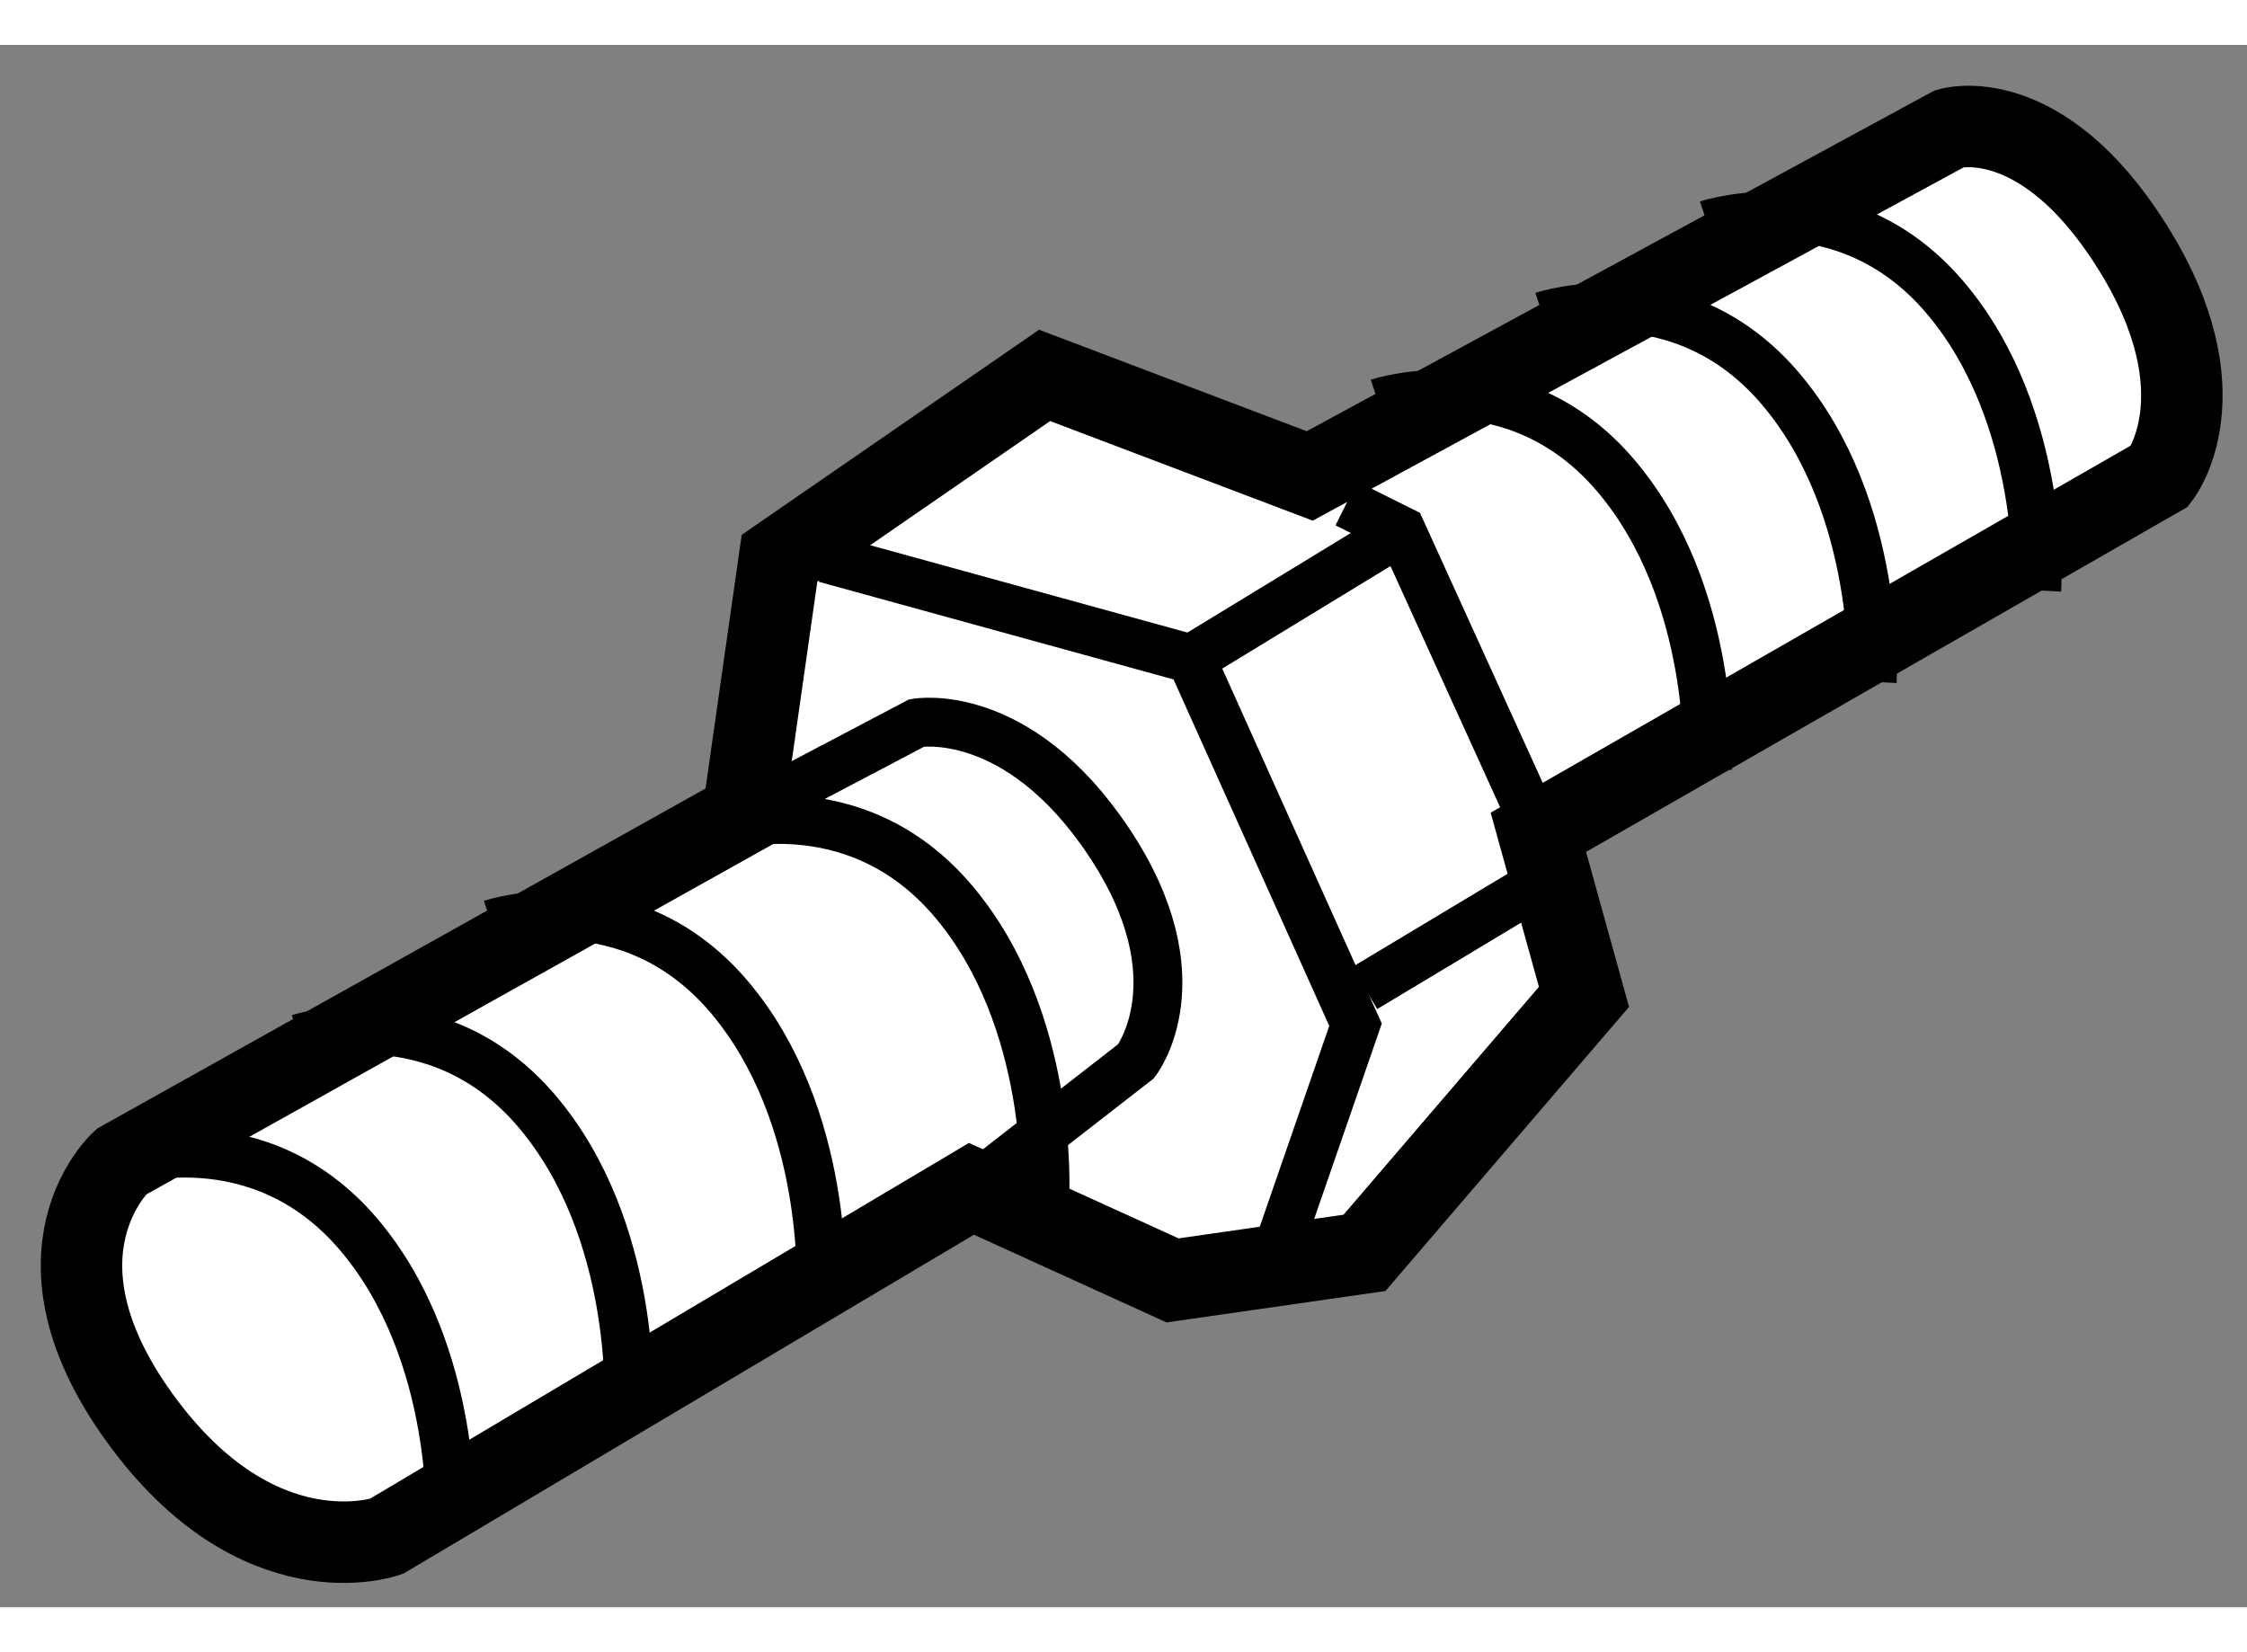
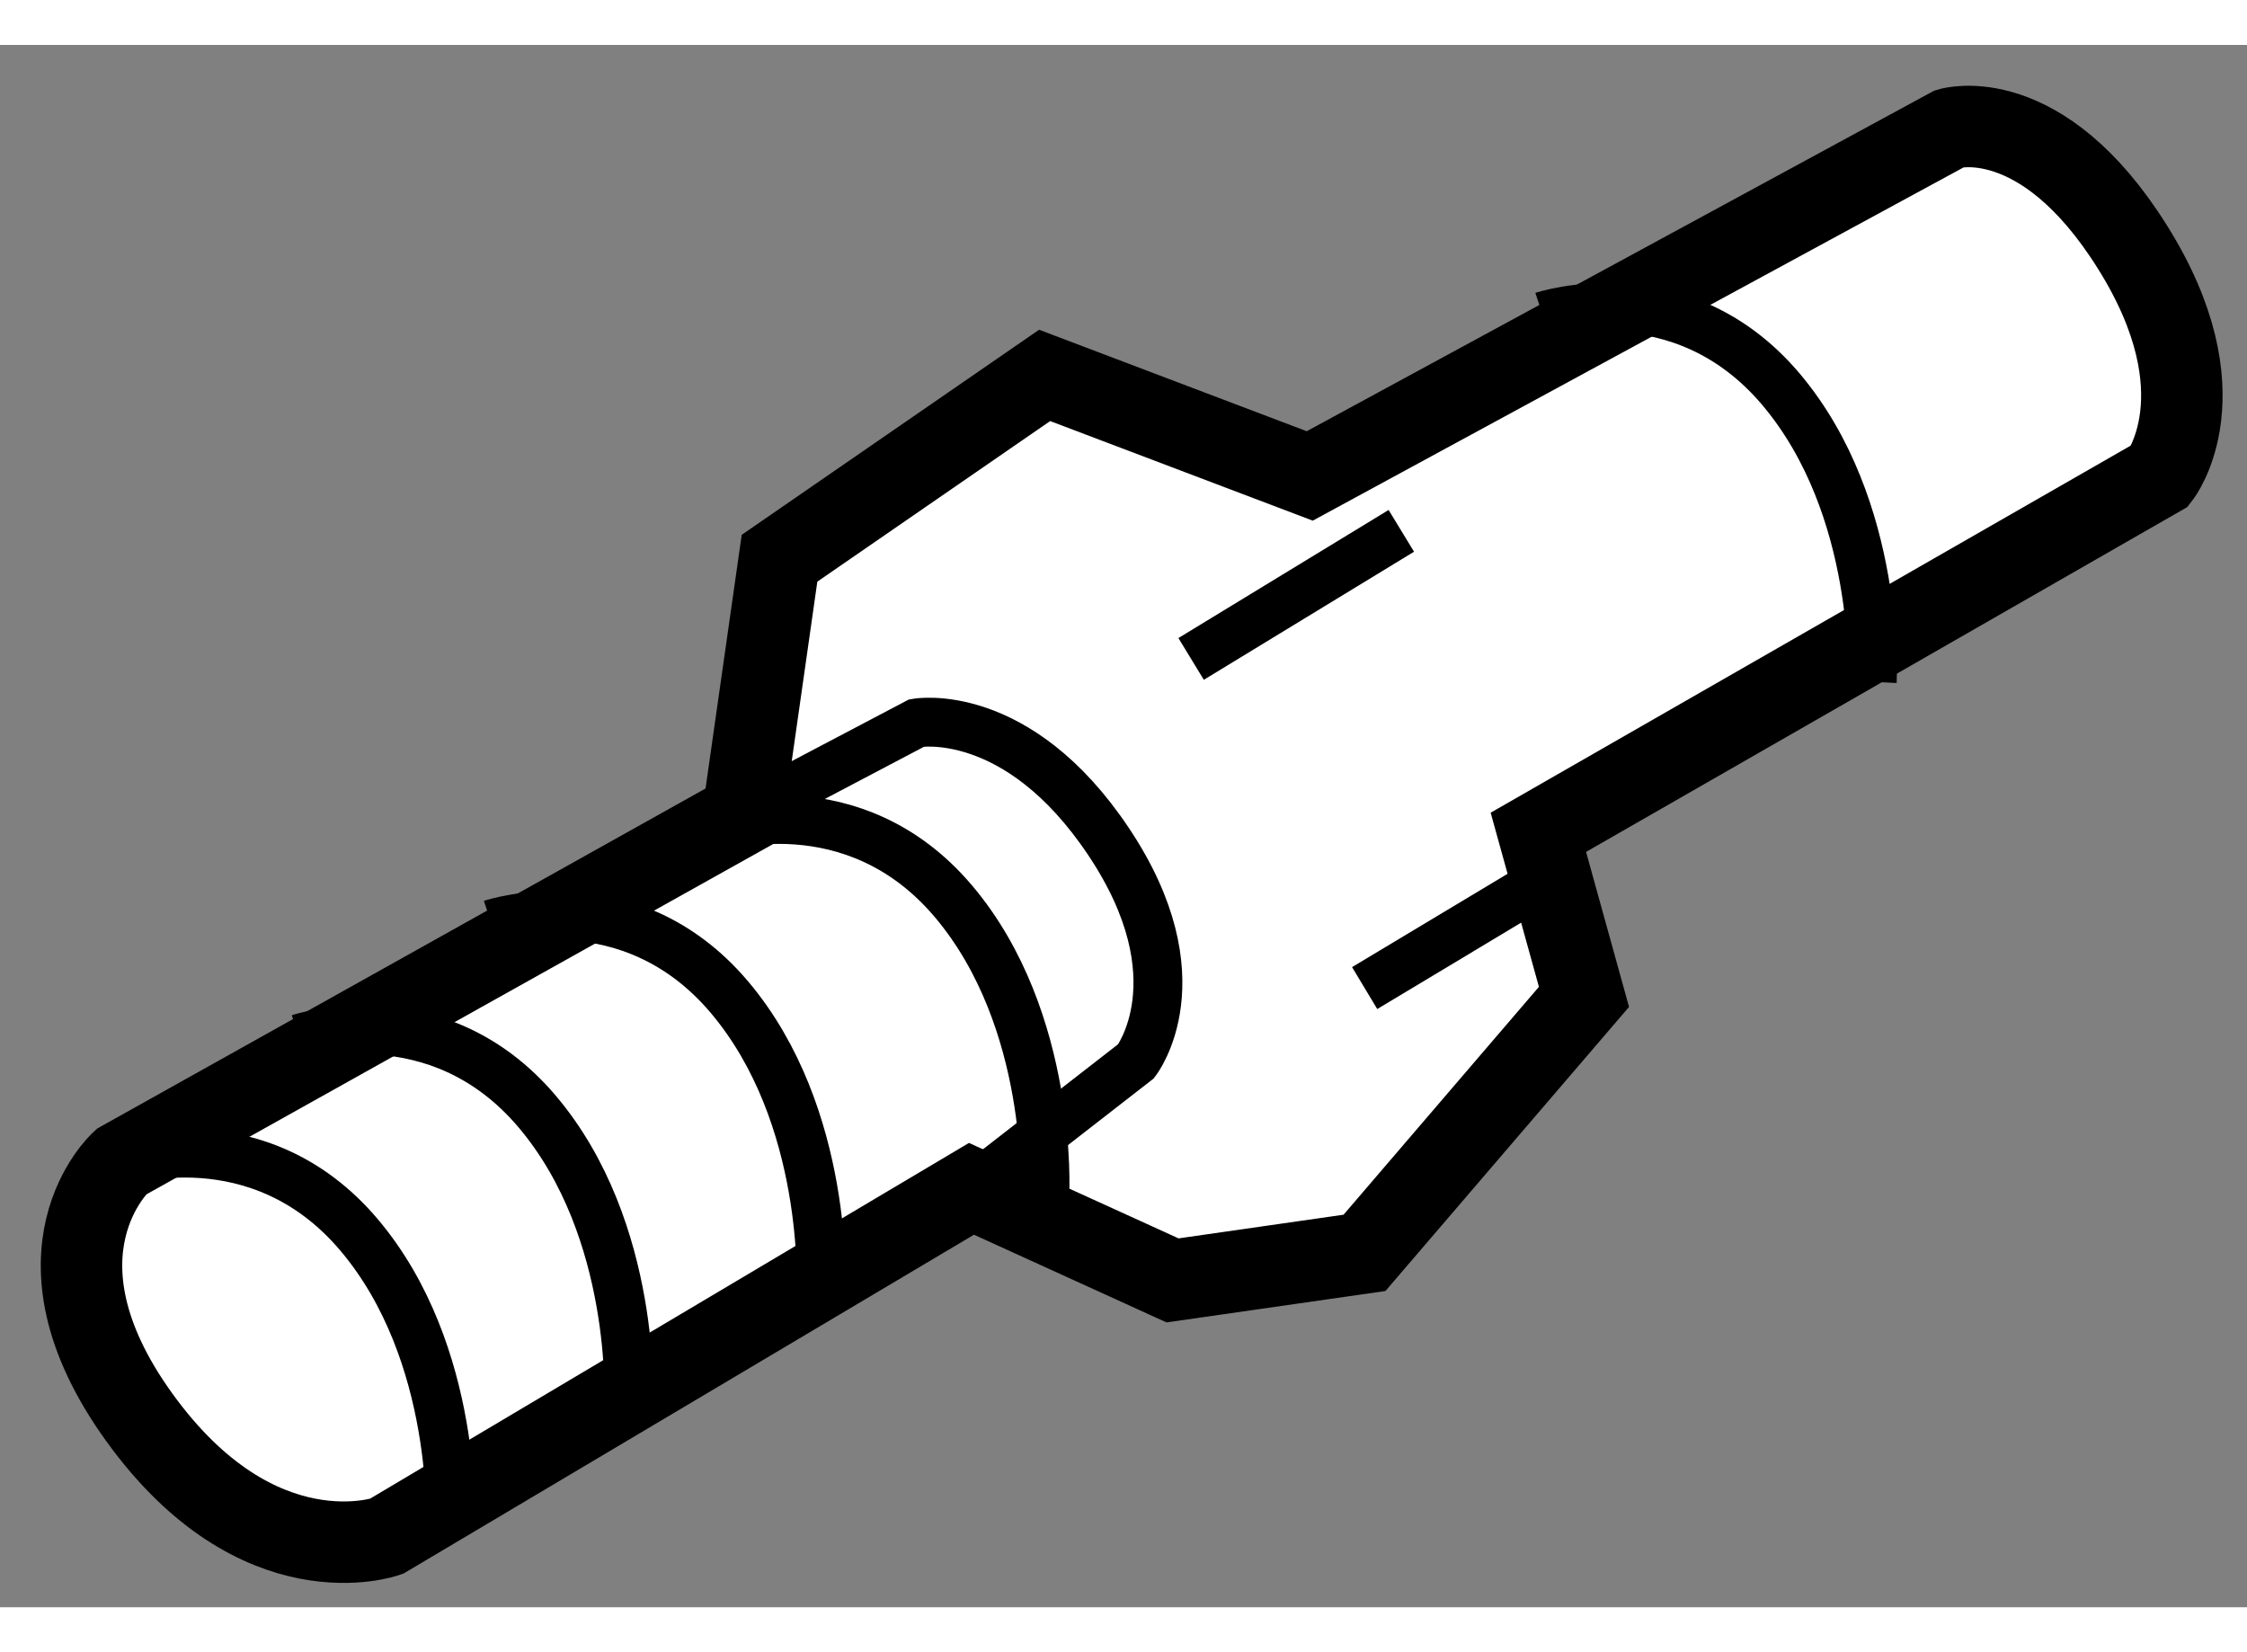
<svg xmlns="http://www.w3.org/2000/svg" version="1.1" x="0px" y="0px" width="244.8px" height="180px" viewBox="76.211 96.335 13.79 9.588" enable-background="new 0 0 244.8 180" xml:space="preserve">
  <rect x="76.211" y="96.335" width="13.79" height="9.588" fill="#808080" stroke="none" />
  <g>
    <path fill="#FFFFFF" stroke="#000000" stroke-width="0.5" d="M76.955,103.189l3.816-2.133l0.224-1.571l1.627-1.122l1.627,0.617     l3.928-2.132c0,0,0.561-0.169,1.122,0.729c0.562,0.897,0.168,1.402,0.168,1.402l-3.815,2.188l0.28,1.01l-1.347,1.571l-1.178,0.169     l-1.234-0.562l-3.591,2.133c0,0-0.786,0.28-1.515-0.729C76.338,103.75,76.955,103.189,76.955,103.189z" />
    <path fill="none" stroke="#000000" stroke-width="0.3" d="M80.771,101.057l1.066-0.561c0,0,0.617-0.112,1.178,0.729     c0.562,0.841,0.168,1.347,0.168,1.347l-1.01,0.785" />
    <path fill="none" stroke="#000000" stroke-width="0.3" d="M76.955,103.189c0,0,0.842-0.281,1.459,0.448s0.561,1.796,0.561,1.796" />
    <path fill="none" stroke="#000000" stroke-width="0.3" d="M78.049,102.432c0,0,0.842-0.28,1.459,0.449s0.561,1.795,0.561,1.795" />
    <path fill="none" stroke="#000000" stroke-width="0.3" d="M79.228,101.73c0,0,0.842-0.281,1.459,0.448s0.562,1.796,0.562,1.796" />
    <path fill="none" stroke="#000000" stroke-width="0.3" d="M80.603,101.141c0,0,0.842-0.28,1.459,0.449s0.561,1.796,0.561,1.796" />
-     <path fill="none" stroke="#000000" stroke-width="0.3" d="M86.691,97.438c0,0,0.842-0.28,1.459,0.449s0.561,1.795,0.561,1.795" />
    <path fill="none" stroke="#000000" stroke-width="0.3" d="M85.681,97.999c0,0,0.842-0.281,1.459,0.448s0.561,1.796,0.561,1.796" />
-     <path fill="none" stroke="#000000" stroke-width="0.3" d="M84.671,98.532c0,0,0.841-0.281,1.458,0.448     c0.618,0.729,0.562,1.796,0.562,1.796" />
-     <polyline fill="none" stroke="#000000" stroke-width="0.3" points="84.474,99.149 84.811,99.317 85.653,101.169   " />
-     <polyline fill="none" stroke="#000000" stroke-width="0.3" points="81.276,99.485 83.521,100.103 84.53,102.348 84.025,103.807        " />
    <line fill="none" stroke="#000000" stroke-width="0.3" x1="83.521" y1="100.103" x2="84.811" y2="99.317" />
    <line fill="none" stroke="#000000" stroke-width="0.3" x1="84.586" y1="102.123" x2="85.709" y2="101.449" />
  </g>
</svg>